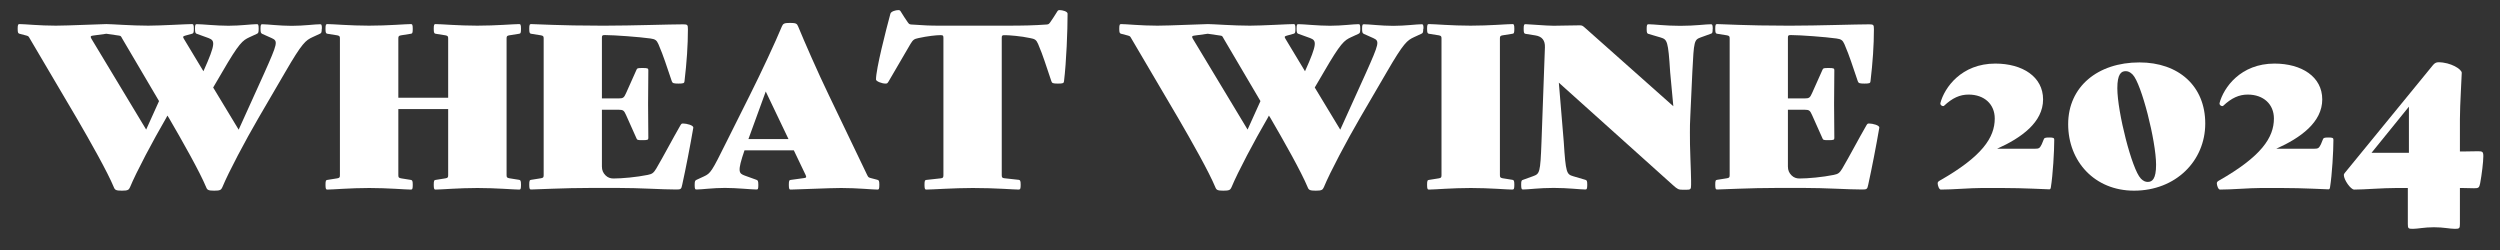
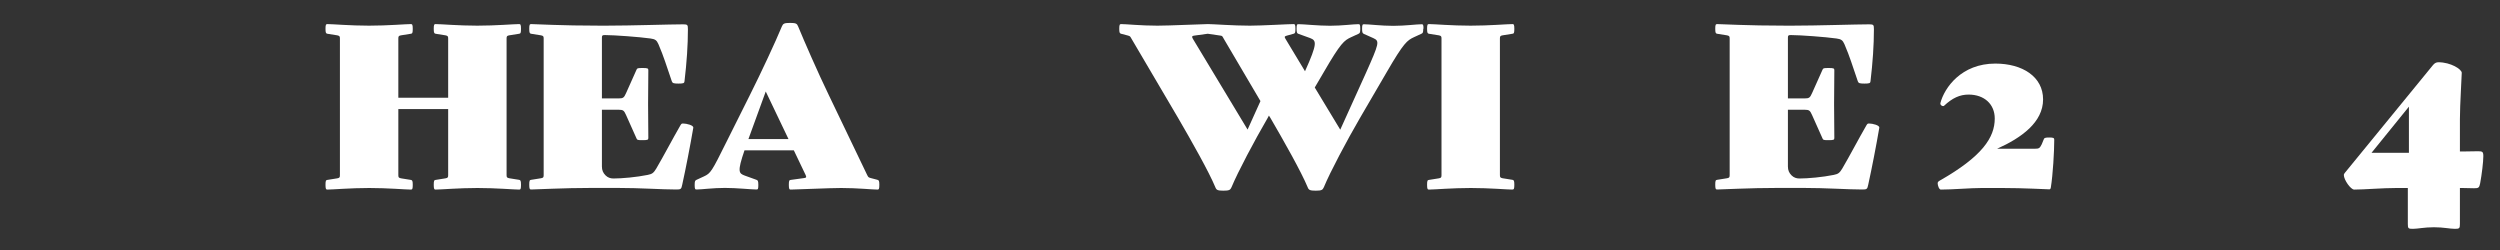
<svg xmlns="http://www.w3.org/2000/svg" id="_レイヤー_1" data-name="レイヤー_1" viewBox="0 0 300 30">
  <rect x="0" y="0" width="300" height="30" fill="#333333" stroke="none" />
  <defs>
    <style>
      .cls-1 {
        fill: #fff;
      }
    </style>
  </defs>
-   <path class="cls-1" d="M38.61,3.43c0,.49-.05.54-.22.62l-.89.41c-.81.38-1.22.65-3.27,4.19l-3.22,5.52c-1.57,2.7-3.57,6.46-4.33,8.3-.14.32-.27.41-.97.41s-.84-.08-.97-.41c-.76-1.84-2.87-5.57-4.46-8.3l-.19-.3-.16.3c-1.57,2.7-3.57,6.46-4.33,8.3-.14.32-.27.41-.97.41s-.84-.08-.97-.41c-.76-1.84-2.87-5.57-4.46-8.3L3.59,4.65c-.16-.27-.14-.3-.41-.38l-.84-.22c-.16-.05-.22-.11-.22-.59s.05-.57.22-.57c.62,0,2.38.19,4.36.19,1.43,0,5.44-.19,6.06-.19s3.06.19,5.03.19c1.43,0,4.63-.19,5.25-.19.16,0,.22.08.22.57s-.05.54-.22.59l-.79.22c-.27.08-.35.11-.19.38l2.35,3.9c1.52-3.38,1.38-3.68.62-3.98l-1.41-.51c-.16-.05-.22-.14-.22-.62s.05-.54.22-.54c.62,0,2.35.19,3.79.19s2.79-.19,3.41-.19c.16,0,.22.05.22.54s-.05.54-.22.62l-.89.41c-.81.38-1.22.65-3.27,4.19l-1.08,1.84,3.06,5.06,3.06-6.76c1.62-3.63,1.68-3.87.92-4.22l-1.14-.51c-.16-.08-.22-.14-.22-.62s.05-.54.22-.54c.62,0,2.08.19,3.52.19s2.79-.19,3.41-.19c.16,0,.22.05.22.54ZM19.09,12.14l-4.41-7.49c-.16-.27-.14-.35-.41-.38l-1.51-.22-1.6.22c-.27.03-.35.11-.19.38l6.57,10.9,1.54-3.41Z" />
  <path class="cls-1" d="M62.52,22.18c0,.49-.05.57-.22.57-.62,0-2.76-.19-5-.19s-4.41.19-5.03.19c-.16,0-.22-.08-.22-.57s.05-.57.22-.59l1.19-.19c.27-.05.32-.11.32-.38v-7.93h-5.98v7.93c0,.27.05.32.32.38l1.19.19c.16.03.22.11.22.59s-.05.57-.22.57c-.62,0-2.76-.19-5-.19s-4.41.19-5.03.19c-.16,0-.22-.08-.22-.57s.05-.57.22-.59l1.19-.19c.27-.05.32-.11.32-.38V4.62c0-.27-.05-.32-.32-.38l-1.19-.19c-.16-.03-.22-.11-.22-.59s.05-.57.22-.57c.62,0,2.76.19,5,.19s4.41-.19,5.03-.19c.16,0,.22.08.22.57s-.05.57-.22.59l-1.19.19c-.27.05-.32.11-.32.38v7.11h5.98v-7.11c0-.27-.05-.32-.32-.38l-1.19-.19c-.16-.03-.22-.11-.22-.59s.05-.57.22-.57c.62,0,2.76.19,5,.19s4.41-.19,5.03-.19c.16,0,.22.08.22.57s-.05.57-.22.59l-1.19.19c-.27.05-.32.11-.32.38v16.39c0,.27.05.32.32.38l1.19.19c.16.03.22.11.22.59Z" />
  <path class="cls-1" d="M83.2,15.31c-.38,2.22-.89,4.84-1.33,6.84-.11.54-.16.59-.7.59-1.84,0-4.25-.19-7.19-.19h-2.84c-3.6,0-6.79.19-7.41.19-.16,0-.22-.08-.22-.57s.05-.57.22-.59l1.19-.19c.27-.05.32-.11.32-.38V4.62c0-.27-.05-.32-.32-.38l-1.19-.19c-.16-.03-.22-.11-.22-.59s.05-.57.22-.57c.62,0,3.43.19,8.38.19h.57c3.06,0,7.76-.16,9.28-.16.54,0,.59.05.59.59,0,1.92-.14,3.95-.41,6.25-.03.22-.11.27-.73.27s-.7-.06-.79-.27c-.73-2.11-.92-2.84-1.6-4.44-.22-.51-.41-.62-.95-.7-1.35-.19-4.38-.41-5.41-.41h-.11c-.27,0-.32.05-.32.32v7.28h2c.54,0,.65-.08.89-.62l1.27-2.84c.08-.16.11-.19.73-.19s.68.05.68.27c0,1.57-.03,2.52-.03,4.06s.03,2.49.03,4.06c0,.22-.05.27-.68.27s-.65-.03-.73-.19l-1.27-2.84c-.24-.54-.35-.62-.89-.62h-2v6.82c0,.43.14.76.43,1.05.27.27.59.38.95.38,1.03,0,2.79-.16,4.11-.43.54-.11.7-.22,1.03-.76.95-1.62,1.89-3.44,2.9-5.19.11-.19.16-.22.32-.22.43,0,1.27.22,1.22.49Z" />
  <path class="cls-1" d="M105.52,22.18c0,.49-.05.57-.22.57-.62,0-2.38-.19-4.36-.19-1.43,0-5.44.19-6.06.19-.16,0-.22-.08-.22-.57s.05-.57.22-.59l1.6-.22c.27-.03.32-.11.19-.38l-1.41-2.95h-5.92c-.89,2.6-.68,2.76.03,3.03l1.41.51c.16.05.22.14.22.62s-.05.54-.22.54c-.62,0-2.35-.19-3.79-.19s-2.79.19-3.41.19c-.16,0-.22-.05-.22-.54s.06-.54.22-.62l.89-.41c.81-.38.92-.54,2.73-4.19l2.76-5.52c1.41-2.81,3.11-6.46,3.87-8.3.14-.32.27-.41.97-.41s.84.08.97.41c.76,1.84,2.35,5.49,3.71,8.3l4.57,9.52c.14.27.14.3.41.38l.84.22c.16.05.22.11.22.59ZM94.62,16.69l-2.73-5.71-2.08,5.71h4.81Z" />
-   <path class="cls-1" d="M122.28,22.75c-.62,0-2.76-.19-5.55-.19-2.24,0-4.95.19-5.57.19-.16,0-.22-.08-.22-.57s.05-.57.22-.59l1.73-.19c.27-.03.32-.11.32-.38V4.54c0-.27-.05-.32-.32-.32h-.11c-.41,0-1.49.11-2.57.35-.54.11-.65.22-.95.7-.92,1.6-1.46,2.52-2.62,4.49-.14.22-.16.27-.38.27-.43,0-1.14-.27-1.14-.49,0-1.27,1.19-5.9,1.73-7.9.08-.27.62-.43.97-.43.16,0,.22.08.3.22.27.43.54.87.81,1.24.16.22.19.24.41.27,1.57.11,2.25.14,3.43.14h7.87c2.27,0,3.41-.03,4.98-.14.22-.03.24-.05.41-.27.27-.38.54-.81.81-1.24.08-.14.14-.22.3-.22.35,0,.97.16.97.43,0,2-.14,5.76-.43,8.12-.03.22-.11.27-.73.27s-.7-.06-.78-.27c-.73-2.11-.92-2.89-1.6-4.49-.22-.51-.41-.6-.95-.7-1.08-.24-2.57-.35-2.98-.35h-.11c-.27,0-.32.05-.32.32v16.47c0,.27.05.35.32.38l1.73.19c.16.03.22.11.22.59s-.05.57-.22.57Z" />
  <path class="cls-1" d="M170.79,3.43c0,.49-.05.54-.22.62l-.89.41c-.81.38-1.22.65-3.27,4.19l-3.22,5.52c-1.57,2.7-3.57,6.46-4.33,8.3-.14.32-.27.41-.97.41s-.84-.08-.97-.41c-.76-1.84-2.87-5.57-4.46-8.3l-.19-.3-.16.3c-1.57,2.7-3.57,6.46-4.33,8.3-.14.32-.27.41-.97.41s-.84-.08-.97-.41c-.76-1.84-2.87-5.57-4.46-8.3l-5.6-9.52c-.16-.27-.14-.3-.41-.38l-.84-.22c-.16-.05-.22-.11-.22-.59s.05-.57.22-.57c.62,0,2.38.19,4.36.19,1.43,0,5.44-.19,6.06-.19s3.06.19,5.03.19c1.43,0,4.63-.19,5.25-.19.16,0,.22.08.22.57s-.05.54-.22.59l-.79.22c-.27.08-.35.11-.19.38l2.35,3.9c1.52-3.38,1.38-3.68.62-3.98l-1.41-.51c-.16-.05-.22-.14-.22-.62s.05-.54.22-.54c.62,0,2.35.19,3.79.19s2.79-.19,3.41-.19c.16,0,.22.05.22.54s-.05.54-.22.62l-.89.41c-.81.38-1.22.65-3.27,4.19l-1.08,1.84,3.06,5.06,3.06-6.76c1.62-3.63,1.68-3.87.92-4.22l-1.14-.51c-.16-.08-.22-.14-.22-.62s.05-.54.22-.54c.62,0,2.08.19,3.52.19s2.79-.19,3.41-.19c.16,0,.22.05.22.54ZM151.26,12.14l-4.41-7.49c-.16-.27-.14-.35-.41-.38l-1.51-.22-1.6.22c-.27.03-.35.11-.19.38l6.57,10.9,1.54-3.41Z" />
  <path class="cls-1" d="M181.5,22.75c-.62,0-2.76-.19-5-.19s-4.41.19-5.03.19c-.16,0-.22-.08-.22-.57s.05-.57.22-.59l1.19-.19c.27-.05.32-.11.32-.38V4.62c0-.27-.05-.32-.32-.38l-1.19-.19c-.16-.03-.22-.11-.22-.59s.05-.57.22-.57c.62,0,2.76.19,5,.19s4.41-.19,5.03-.19c.16,0,.22.08.22.57s-.05.57-.22.59l-1.19.19c-.27.05-.32.11-.32.38v16.39c0,.27.05.32.32.38l1.19.19c.16.03.22.11.22.59s-.05.57-.22.57Z" />
-   <path class="cls-1" d="M205.52,3.46c0,.49-.05.54-.22.59l-1.19.43c-.81.3-.84.38-1.03,4.17l-.24,5.22c-.05.95-.05,1.35-.05,2.03-.03,1.57.14,4.81.14,5.73v.54c0,.54-.05.6-.59.6h-.38c-.54,0-.65-.06-1.19-.54l-13.71-12.31.59,7.09c.24,3.79.35,3.9,1.14,4.14l1.46.43c.16.05.22.11.22.59s-.06.57-.22.57c-.62,0-2.06-.19-3.81-.19s-3.06.19-3.68.19c-.16,0-.22-.08-.22-.57s.05-.54.22-.59l1.19-.43c.81-.3.89-.35,1.03-4.14l.41-11.33c.03-.81-.32-1.3-1.14-1.43l-1.19-.19c-.16-.03-.22-.11-.22-.59s.05-.57.22-.57c.35,0,2.49.19,3.38.19s2.11-.05,3.11-.05c.27,0,.35.03.62.27l10.63,9.44-.38-4.08c-.24-3.79-.35-3.92-1.14-4.17l-1.46-.43c-.16-.05-.22-.11-.22-.59s.05-.57.22-.57c.62,0,2.05.19,3.81.19s3.06-.19,3.68-.19c.16,0,.22.08.22.57Z" />
  <path class="cls-1" d="M225.52,15.31c-.38,2.22-.89,4.84-1.33,6.84-.11.54-.16.59-.7.59-1.84,0-4.25-.19-7.19-.19h-2.84c-3.6,0-6.79.19-7.41.19-.16,0-.22-.08-.22-.57s.05-.57.22-.59l1.19-.19c.27-.05.32-.11.32-.38V4.62c0-.27-.05-.32-.32-.38l-1.19-.19c-.16-.03-.22-.11-.22-.59s.05-.57.22-.57c.62,0,3.43.19,8.38.19h.57c3.06,0,7.76-.16,9.28-.16.54,0,.59.05.59.59,0,1.92-.14,3.95-.41,6.25-.03.22-.11.27-.73.27s-.7-.06-.79-.27c-.73-2.11-.92-2.84-1.6-4.44-.22-.51-.41-.62-.95-.7-1.35-.19-4.38-.41-5.41-.41h-.11c-.27,0-.32.05-.32.32v7.28h2c.54,0,.65-.08.89-.62l1.27-2.84c.08-.16.11-.19.73-.19s.68.05.68.27c0,1.57-.03,2.52-.03,4.06s.03,2.49.03,4.06c0,.22-.05.27-.68.27s-.65-.03-.73-.19l-1.27-2.84c-.24-.54-.35-.62-.89-.62h-2v6.82c0,.43.14.76.43,1.05.27.27.59.38.95.38,1.03,0,2.79-.16,4.11-.43.54-.11.7-.22,1.03-.76.95-1.62,1.89-3.44,2.9-5.19.11-.19.16-.22.32-.22.43,0,1.27.22,1.22.49Z" />
  <path class="cls-1" d="M232.84,12.39c.49-1.89,2.54-4.76,6.6-4.76,3.25,0,5.73,1.57,5.73,4.3s-2.57,4.6-5.52,5.92h4.52c.54,0,.6-.08.84-.54.05-.11.11-.24.22-.54.08-.22.16-.27.68-.27.49,0,.6.05.6.27,0,1.38-.16,4.19-.41,5.73-.03.16-.08.22-.19.22-.35,0-3-.16-5.68-.16h-2.41c-1.35,0-3.49.19-4.92.19-.22,0-.38-.51-.38-.76,0-.08.03-.19.22-.3,5.14-2.92,6.63-5.19,6.63-7.47,0-1.7-1.24-2.87-3.14-2.87-1.05,0-1.95.41-2.95,1.35-.14.11-.49-.08-.43-.32Z" />
-   <path class="cls-1" d="M256.73,7.49c4.71,0,7.9,2.84,7.9,7.33s-3.54,8.06-8.55,8.06c-4.71,0-7.9-3.49-7.9-7.98s3.54-7.41,8.55-7.41ZM256.89,21.42c.32.32.57.41.84.41.54,0,1-.35,1-2.06,0-2.84-1.76-9.76-2.81-10.82-.32-.32-.57-.41-.84-.41-.54,0-1,.35-1,2.05,0,2.84,1.76,9.76,2.81,10.82Z" />
-   <path class="cls-1" d="M266.34,12.39c.49-1.89,2.54-4.76,6.6-4.76,3.25,0,5.73,1.57,5.73,4.3s-2.57,4.6-5.52,5.92h4.52c.54,0,.6-.08.84-.54.05-.11.11-.24.22-.54.08-.22.16-.27.68-.27.49,0,.6.05.6.27,0,1.38-.16,4.19-.41,5.73-.03.16-.08.22-.19.22-.35,0-3-.16-5.68-.16h-2.41c-1.35,0-3.49.19-4.92.19-.22,0-.38-.51-.38-.76,0-.08.03-.19.22-.3,5.14-2.92,6.63-5.19,6.63-7.47,0-1.7-1.24-2.87-3.14-2.87-1.05,0-1.95.41-2.95,1.35-.14.11-.49-.08-.43-.32Z" />
  <path class="cls-1" d="M298,18.74c0,.7-.19,2.22-.38,3.25-.11.54-.19.6-.73.6-.59,0-.84-.03-1.43-.03h-.27v4.3c0,.54-.06.6-.6.6-.62,0-1.35-.19-2.52-.19s-1.92.19-2.54.19c-.54,0-.59-.05-.59-.6v-4.3h-1.38c-1.68,0-3.84.19-5.06.19-.41,0-1.24-1.16-1.24-1.76,0-.08.03-.13.14-.27l10.55-12.9c.19-.24.41-.35.65-.35,1.49,0,2.81.84,2.81,1.27,0,.49-.22,3.79-.22,5.57v3.87h.27c.65,0,1.3-.03,1.89-.03.54,0,.65.05.65.6ZM289.07,18.34v-5.54l-4.49,5.54h4.49Z" />
</svg>